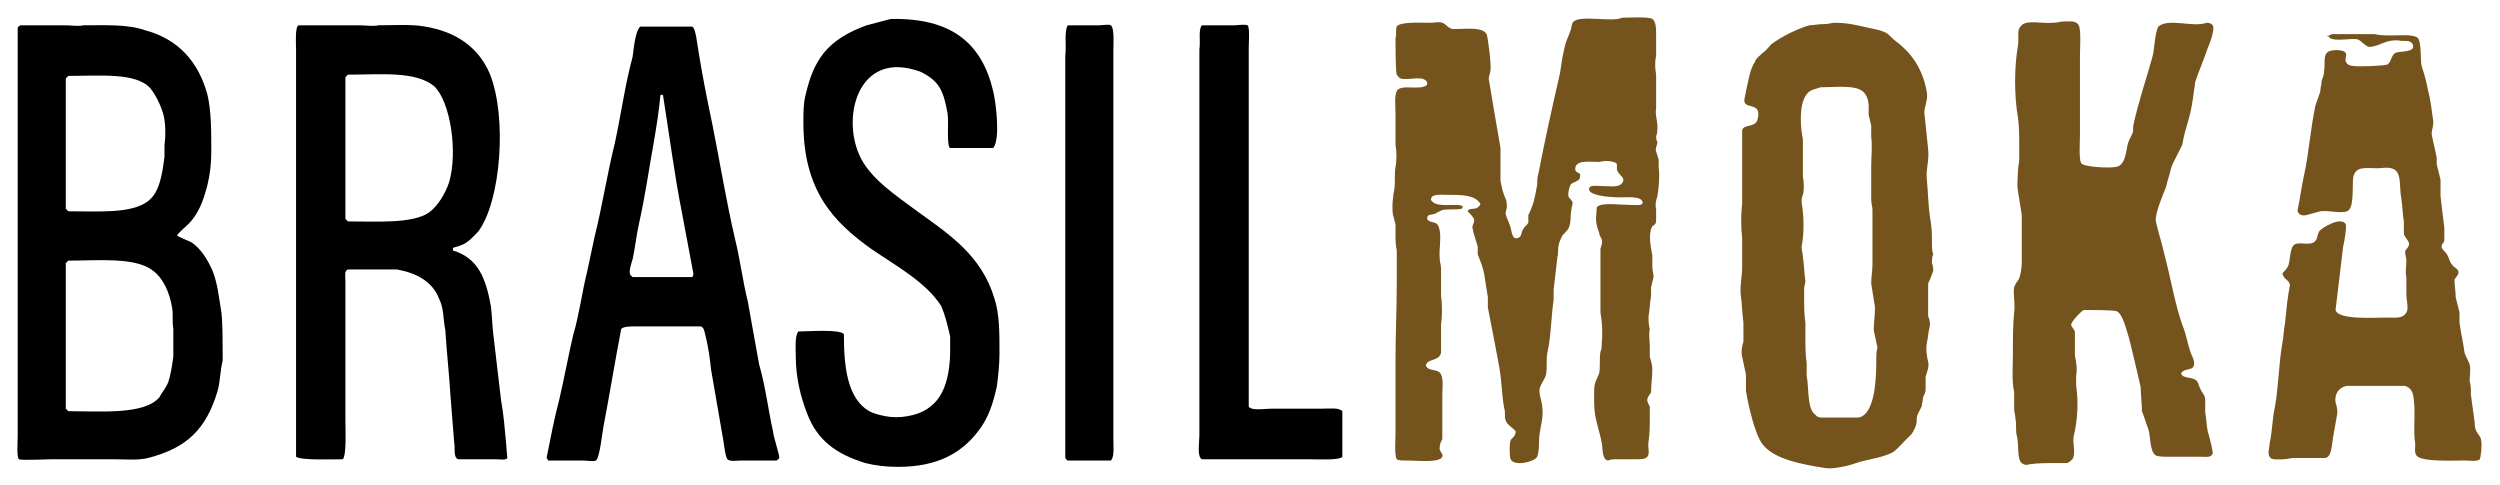
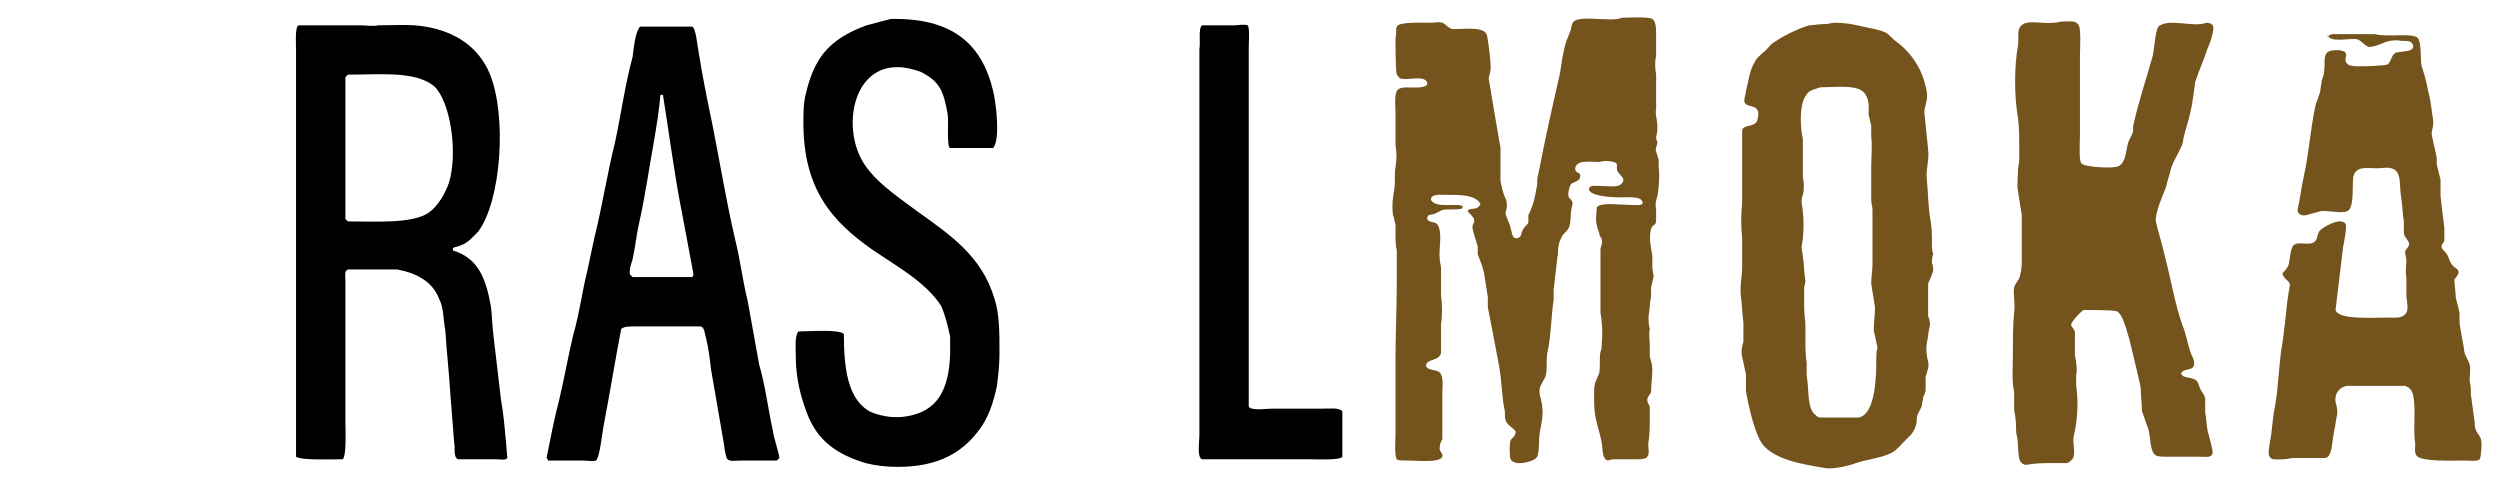
<svg xmlns="http://www.w3.org/2000/svg" version="1.1" id="Livello_1" x="0px" y="0px" viewBox="0 0 197.6 38.3" style="enable-background:new 0 0 197.6 38.3;" xml:space="preserve">
  <style type="text/css">
	.st0{fill:#74531C;}
</style>
  <path d="M70.4,1.5c4.8-0.1,7.2,1.9,8.1,5.7c0.2,0.8,0.6,3.8,0,4.5c-1.1,0-2.2,0-3.4,0C74.8,11.6,75,9.5,74.9,9  c-0.3-1.7-0.6-2.5-1.9-3.2c-0.3-0.2-0.8-0.3-1.2-0.4c-4-0.8-5.2,3.8-3.9,6.8c0.8,1.9,3,3.3,4.6,4.5c2.5,1.8,5.1,3.5,6.1,6.9  c0.4,1.2,0.4,2.7,0.4,4.3c0,0.9-0.1,1.8-0.2,2.6c-0.3,1.4-0.7,2.6-1.5,3.6c-1.3,1.7-3.2,2.8-6.3,2.8c-1,0-1.8-0.1-2.6-0.3  c-2.3-0.7-3.8-1.8-4.6-3.9c-0.5-1.3-0.9-2.8-0.9-4.5c0-0.7-0.1-1.6,0.2-2c0.8,0,3.2-0.2,3.6,0.2c0,2.7,0.3,5.1,2,6.1  c0.4,0.2,0.8,0.3,1.3,0.4c0.5,0.1,1.2,0.1,1.7,0c2.4-0.4,3.3-2.1,3.4-4.9c0-0.5,0-0.9,0-1.4c-0.2-0.9-0.4-1.7-0.7-2.4  c-1.2-1.9-3.6-3.2-5.5-4.5c-3.1-2.2-5.4-4.7-5.4-10c0-0.8,0-1.6,0.2-2.3c0.3-1.3,0.7-2.3,1.4-3.2c0.8-1,2-1.7,3.4-2.2  C69.2,1.8,69.7,1.7,70.4,1.5" />
  <path class="st0" d="M130.9,17.4c0,0.5-0.3,0.3-0.4,0.7c-0.2,0.7,0,1.5,0.1,2.1v0.9c0,0.3,0.1,0.5,0.1,0.8c-0.1,0.3-0.1,0.5-0.2,0.8  c0,0.2,0,0.4,0,0.7c-0.1,0.5-0.1,1.1-0.2,1.6c0,0.3,0,0.7,0.1,1c-0.1,0.4,0,0.9,0,1.4c0,0.3,0,0.5,0,0.8c0.1,0.3,0.2,0.7,0.2,1  c0,0.6-0.1,1.2-0.1,1.8c-0.1,0.2-0.3,0.4-0.3,0.6c0,0.3,0.2,0.4,0.2,0.6c0,0.2,0,0.4,0,0.6c0,0.8,0,1.5-0.1,2.1  c-0.1,0.5,0.2,1-0.2,1.3c-0.2,0.1-0.5,0.1-0.8,0.1h-1.5c-0.2,0-0.5,0-0.7,0.1c-0.5-0.1-0.4-0.9-0.5-1.4c-0.2-1.1-0.6-1.9-0.6-3.2V31  c0-0.2,0-0.5,0.1-0.8c0.1-0.2,0.2-0.5,0.3-0.7c0.1-0.5,0-1.1,0.1-1.7c0.1-0.2,0.1-0.4,0.1-0.7c0.1-0.8,0-1.9-0.1-2.4v-3.7v-1.3  c0-0.2,0.2-0.4,0.1-0.8c-0.1-0.2-0.2-0.3-0.2-0.5c-0.4-1-0.2-1.3-0.2-1.9c0,0,0-0.1,0-0.1c0,0,0.1-0.1,0.1-0.1  c0.4-0.3,1.9-0.1,2.6-0.1c0.4,0,1.1,0.1,0.9-0.3c-0.2-0.4-1.1-0.3-1.7-0.3c-1.2,0-2.6-0.2-2.5-0.7c0.1-0.3,0.5-0.2,0.9-0.2  c0.8,0,1.6,0.2,1.8-0.4c0.1-0.3-0.4-0.5-0.5-0.9c0-0.1,0-0.3,0-0.4c0-0.1-0.2-0.2-0.3-0.2c-0.3-0.1-0.7-0.1-1.1,0  c-0.8,0-1.9-0.2-1.9,0.6c0.1,0.3,0.3,0.2,0.4,0.4c0,0.1,0,0.3-0.1,0.4c-0.4,0.3-0.6,0.2-0.7,0.5c-0.1,0.2-0.2,0.7-0.1,0.9  c0.1,0.1,0.2,0.2,0.3,0.4c0,0.2-0.1,0.4-0.1,0.6c-0.1,0.5,0,0.9-0.2,1.4c-0.1,0.2-0.3,0.4-0.5,0.6c-0.1,0.2-0.3,0.6-0.3,0.8  c-0.1,0.3,0,0.6-0.1,0.9c-0.1,0.8-0.2,1.7-0.3,2.6c0,0.3,0,0.5,0,0.8c-0.2,1.3-0.2,2.9-0.5,4.2c-0.1,0.6,0,1.1-0.1,1.7  c-0.1,0.4-0.4,0.7-0.5,1.1c-0.1,0.5,0.2,1,0.2,1.5c0.1,0.7-0.1,1.4-0.2,2c-0.1,0.6,0,1.4-0.2,1.9c-0.2,0.4-1.8,0.8-2.1,0.2  c-0.1-0.2-0.1-1.3,0-1.5c0.1-0.2,0.4-0.3,0.4-0.7c-0.2-0.3-0.7-0.5-0.8-0.9c-0.1-0.2,0-0.6-0.1-0.9c-0.2-1-0.2-2.2-0.4-3.3  c-0.3-1.6-0.6-3.2-0.9-4.7c0-0.3,0-0.5,0-0.8c-0.1-0.6-0.2-1.3-0.3-1.9c-0.1-0.5-0.3-1-0.5-1.5c0-0.2,0-0.4,0-0.6  c-0.1-0.4-0.3-0.9-0.4-1.4c-0.1-0.3,0.2-0.5,0.1-0.8c-0.1-0.2-0.3-0.4-0.5-0.6c0.1-0.3,0.5-0.1,0.8-0.3c0.1-0.1,0.1-0.1,0.2-0.2  v-0.1c-0.4-0.7-1.5-0.7-2.6-0.7c-0.6,0-1.3-0.1-1.3,0.4c0.3,0.5,1.1,0.4,1.9,0.4c0.2,0,0.5,0,0.6,0.1c0,0.1,0,0.2-0.1,0.2  c-0.4,0.1-1,0-1.5,0.1c-0.2,0.1-0.4,0.2-0.6,0.3c-0.3,0.1-0.6,0-0.6,0.4c0,0,0,0,0,0c0.2,0.4,0.7,0.1,0.9,0.6c0.3,0.7,0,1.8,0.1,2.6  c0,0.2,0.1,0.5,0.1,0.7v2.2c0.1,0.6,0.1,1.6,0,2.2c0,0.8,0,1.5,0,2.3c-0.2,0.7-1.1,0.4-1.2,1c0.2,0.5,1,0.2,1.2,0.7  c0.2,0.4,0.1,1.1,0.1,1.6v3.5c-0.1,0.2-0.2,0.4-0.2,0.6c-0.1,0.4,0.3,0.5,0.2,0.8c-0.2,0.5-2,0.3-2.7,0.3c-0.4,0-0.8,0-0.9-0.1  c-0.2-0.3-0.1-1.6-0.1-2.1v-5.7c0-2.1,0.1-4,0.1-6.2v-1.9c0-0.2,0-0.4,0-0.6c-0.1-0.4-0.1-0.9-0.1-1.4c0-0.2,0-0.4,0-0.7  c-0.1-0.2-0.1-0.5-0.2-0.7c-0.1-0.7,0-1.5,0.1-2c0.1-0.6,0-1.3,0.1-1.8c0.1-0.5,0.1-1.3,0-1.7V8.9c0-0.5-0.1-1.3,0.1-1.7  c0.3-0.6,1.9,0,2.4-0.5c0-0.1,0-0.1,0-0.2c-0.3-0.6-1.5-0.1-2.1-0.3c-0.1,0-0.2-0.2-0.3-0.3c-0.1-0.3-0.1-2.4-0.1-2.9  c0.1-0.3,0-0.7,0.1-0.9c0.2-0.4,2-0.3,2.7-0.3c0.3,0,0.6-0.1,0.9,0c0.3,0.1,0.5,0.5,0.9,0.5c0.9,0,2.3-0.2,2.6,0.4  c0.1,0.2,0.4,2.5,0.3,2.9c0,0.2-0.2,0.5-0.1,0.8c0.3,1.8,0.6,3.6,0.9,5.3c0,0.9,0,1.7,0,2.6c0.1,0.5,0.2,1,0.4,1.4  c0.1,0.2,0.1,0.4,0.1,0.7c0,0.1-0.1,0.3-0.1,0.5c0.1,0.4,0.3,0.7,0.4,1.1c0.1,0.3,0.1,1,0.6,0.8c0.3-0.1,0.2-0.4,0.4-0.7  c0.1-0.2,0.3-0.3,0.4-0.5c0-0.2,0-0.4,0-0.6c0.1-0.2,0.2-0.4,0.3-0.7c0.2-0.5,0.3-1.2,0.4-1.7c0-0.3,0-0.6,0.1-0.9  c0.5-2.6,1.1-5.3,1.7-7.9c0.1-0.7,0.2-1.4,0.4-2.2c0.1-0.4,0.3-0.8,0.4-1.1c0.1-0.2,0.1-0.5,0.2-0.7c0.4-0.7,3.1,0,3.9-0.4  c0.5,0,2.1-0.1,2.4,0.1c0.3,0.2,0.3,0.8,0.3,1.3v1.6c-0.1,0.4-0.1,1,0,1.5c0,0.3,0,0.6,0,0.9c0,0.6,0,1.2,0,1.8  c-0.1,0.4,0.1,0.9,0.1,1.4c0,0.3,0,0.5-0.1,0.8c0,0.1,0,0.3,0.1,0.4c0,0.3-0.2,0.5-0.1,0.8c0.1,0.2,0.1,0.4,0.2,0.6  c0,0.2,0,0.4,0,0.6c0.1,0.6,0,1.8-0.1,2.3c-0.1,0.3-0.2,0.7-0.1,1" />
  <path class="st0" d="M174.4,1.8c0.3,0,0.4,0.1,0.5,0.2c0.2,0.3-0.3,1.6-0.4,1.8c-0.3,0.9-0.7,1.8-1,2.7c0,0.3-0.1,0.6-0.1,0.8  c-0.1,0.7-0.2,1.4-0.4,2.1c-0.2,0.7-0.4,1.3-0.5,2c-0.3,0.7-0.7,1.3-0.9,1.9c-0.1,0.5-0.3,1-0.4,1.5c-0.2,0.5-0.9,2.1-0.8,2.7  c0.2,0.9,0.5,1.8,0.7,2.7c0.5,1.9,0.8,3.8,1.4,5.5c0.3,0.7,0.4,1.5,0.7,2.3c0.1,0.2,0.3,0.6,0.2,0.9c-0.1,0.4-0.8,0.2-1,0.6  c0.1,0.5,1,0.2,1.3,0.7c0.1,0.2,0.1,0.3,0.2,0.5c0.1,0.3,0.4,0.5,0.4,0.9c0,0.3,0,0.7,0,1c0.1,0.5,0.1,1,0.2,1.5  c0.1,0.3,0.4,1.5,0.4,1.7c-0.1,0.4-0.5,0.3-1,0.3h-2.5c-0.4,0-0.8,0-1-0.1c-0.5-0.3-0.4-1.5-0.6-2.1c-0.2-0.5-0.3-0.9-0.5-1.4  c0-0.6-0.1-1.3-0.1-1.9c-0.3-1.3-0.6-2.6-0.9-3.8c-0.2-0.6-0.5-2-1-2.2c-0.2-0.1-2.3-0.1-2.6-0.1c-0.2,0.1-1,0.9-1,1.2  c0.1,0.2,0.2,0.3,0.3,0.5c0,0.6,0,1.3,0,1.9c0.1,0.5,0.2,1,0.1,1.6c0,0.3,0,0.5,0,0.8c0.2,1.3,0.1,2.8-0.2,4  c-0.1,0.5,0.2,1.4-0.1,1.8c-0.1,0.1-0.2,0.2-0.4,0.3h-0.8c-0.8,0-1.6,0-2.2,0.1c-0.3,0.1-0.5,0-0.6-0.1c-0.4-0.3-0.2-1.5-0.4-2.2  c-0.1-0.4,0-0.9-0.1-1.3c0-0.3-0.1-0.5-0.1-0.8v-1.3c-0.2-0.9-0.1-1.9-0.1-3.1c0-1.1,0-2.3,0.1-3.2c0.1-0.7-0.1-1.5,0-2  c0.1-0.3,0.3-0.5,0.4-0.7c0.1-0.3,0.2-0.8,0.2-1.2v-1.5v-2.3c-0.1-0.6-0.2-1.3-0.3-1.9c-0.1-0.5,0-1.1,0-1.6c0-0.3,0.1-0.6,0.1-0.9  v-1c0-0.8,0-1.6-0.1-2.3c-0.3-1.7-0.3-4,0-5.7c0.1-0.6-0.1-1.2,0.2-1.5c0.4-0.6,1.7-0.2,2.6-0.3c0.3,0,0.5-0.1,0.8-0.1  c0.5,0,1-0.1,1.2,0.3c0.2,0.3,0.1,1.9,0.1,2.4v6.2c0,0.6-0.1,2,0.1,2.3c0.2,0.3,2.1,0.4,2.7,0.3c0.8-0.1,0.8-1.1,1-1.9  c0.1-0.3,0.3-0.6,0.4-0.9v-0.4c0.4-1.9,1-3.6,1.5-5.4c0.2-0.6,0.2-2,0.5-2.5C171.4,1.4,173.4,2.2,174.4,1.8" />
-   <path d="M84.4,2h2.5c0.2,0,0.8-0.1,0.9,0C88.1,2.2,88,3.6,88,4v5.7v20.8v4.2c0,0.6,0.1,1.4-0.2,1.7c-1.1,0-2.3,0-3.4,0  c-0.1,0-0.1-0.1-0.2-0.2V10.8V4.4C84.3,3.7,84.1,2.4,84.4,2" />
  <path d="M95,2h2.6c0.2,0,0.8-0.1,1,0c0.2,0.1,0.1,1.4,0.1,1.8v5.5v22.8c0.1,0.4,1.3,0.2,1.8,0.2h4c0.6,0,1.3-0.1,1.6,0.2  c0,1.2,0,2.4,0,3.6c-0.2,0.3-2,0.2-2.6,0.2c-2.8,0-5.7,0-8.5,0c-0.4-0.2-0.2-1.3-0.2-1.9v-5.7v-20V3.9C94.9,3.3,94.7,2.3,95,2" />
  <path class="st0" d="M184.3,2.7h3.4c0.4,0.1,0.9,0.1,1.4,0.1c0.6,0,1.7-0.1,2,0.2c0.3,0.3,0.2,1.7,0.3,2.2c0.2,0.6,0.4,1.3,0.5,1.9  c0.2,0.7,0.3,1.6,0.4,2.3c0.1,0.5-0.1,0.8-0.1,1.2c0.1,0.6,0.3,1.3,0.4,1.9c0,0.2,0,0.3,0,0.5c0.1,0.4,0.2,0.8,0.3,1.2  c0,0.4,0,0.9,0,1.3c0.1,0.8,0.2,1.8,0.3,2.5V19c0,0.2-0.3,0.3-0.2,0.6c0.1,0.2,0.3,0.3,0.4,0.5c0.2,0.3,0.2,0.6,0.4,0.8  c0.1,0.2,0.4,0.3,0.5,0.5c0.1,0.3-0.2,0.5-0.3,0.7c0,0.5,0.1,0.9,0.1,1.4c0.1,0.4,0.2,0.8,0.3,1.2v0.8c0.1,0.8,0.3,1.6,0.4,2.4  c0.1,0.3,0.3,0.6,0.4,0.9c0.1,0.4,0,0.9,0,1.3c0.1,0.4,0.1,0.7,0.1,1.1c0.1,0.7,0.2,1.5,0.3,2.2c0,0.2,0,0.4,0.1,0.6  c0.1,0.3,0.4,0.5,0.4,0.8c0.1,0.2,0,1.3-0.1,1.5c-0.2,0.2-0.8,0.1-1.2,0.1c-1,0-3.1,0.1-3.7-0.3c-0.3-0.2-0.2-0.6-0.2-1  c-0.2-1.2,0.1-2.8-0.2-4c-0.1-0.3-0.3-0.5-0.6-0.6c-1.1,0-2.3,0-3.4,0h-1.2c-0.6,0.1-1,0.6-0.9,1.3c0.1,0.3,0.2,0.7,0.1,1.1  c-0.1,0.6-0.2,1.1-0.3,1.7c-0.1,0.6-0.1,1.5-0.6,1.6c-0.8,0-1.7,0-2.5,0c-0.3,0-0.5,0.1-0.8,0.1c-0.4,0-1,0.1-1.1-0.2  c-0.2-0.2,0-0.8,0-1.1c0.2-0.9,0.2-1.9,0.4-2.8c0.3-1.6,0.3-3.4,0.6-5.1c0.1-0.5,0.1-1,0.2-1.5c0.1-1,0.2-2.1,0.4-3.1  c-0.1-0.4-0.5-0.4-0.6-0.9c0.2-0.2,0.4-0.4,0.5-0.7c0.1-0.4,0.1-1,0.3-1.4c0.3-0.5,1-0.1,1.6-0.3c0.4-0.2,0.3-0.5,0.5-0.9  c0.2-0.3,1.7-1.2,2.1-0.6c0.1,0.2-0.1,1.4-0.2,1.8c-0.2,1.7-0.4,3.3-0.6,5c0.2,0.8,3,0.6,4.1,0.6c0.7,0,1.2,0.1,1.5-0.4  c0.2-0.3,0-1,0-1.4c0-0.5,0-0.9,0-1.4c-0.1-0.4,0-0.9,0-1.3c0-0.2-0.1-0.5-0.1-0.7c0-0.2,0.4-0.4,0.3-0.7c-0.1-0.3-0.4-0.5-0.4-0.8  c0-0.3,0-0.6,0-0.9c-0.1-0.5-0.1-1.2-0.2-1.8c-0.2-1,0.1-2.2-0.8-2.4c-0.4-0.1-0.7,0-1.1,0c-0.9,0-1.7-0.2-1.9,0.7  c-0.1,0.8,0.1,2.5-0.5,2.7c-0.5,0.2-1.5-0.1-2.1,0c-0.4,0.1-0.7,0.2-1.1,0.3c-0.4,0.1-0.7-0.1-0.7-0.4c0.2-0.9,0.3-1.8,0.5-2.7  c0.4-1.8,0.5-3.6,0.9-5.5c0.1-0.4,0.3-0.8,0.4-1.2c0-0.3,0.1-0.5,0.1-0.8c0.1-0.3,0.2-0.5,0.2-0.8c0.1-0.6-0.1-1.2,0.3-1.5  c0.3-0.2,1.3-0.2,1.4,0.1c0.1,0.1,0,0.3,0,0.4c-0.1,0.4,0.3,0.6,0.5,0.6c0.4,0.1,2.6,0,2.8-0.1c0.3-0.2,0.3-0.7,0.6-0.9  c0.3-0.2,1.7,0,1.4-0.7c-0.2-0.4-0.7-0.2-1.1-0.3c-1-0.1-1.4,0.4-2.2,0.5c-0.4,0.1-0.7-0.5-1.1-0.6c-0.6-0.1-2.1,0.3-2.3-0.3  C183.7,3,184.1,2.8,184.3,2.7" />
  <path d="M40,35c-0.1-1.1-0.2-2.3-0.4-3.4c-0.2-1.7-0.4-3.4-0.6-5.1c-0.1-0.8-0.1-1.5-0.2-2.3c-0.4-2.2-1-3.8-3-4.4  c0-0.1,0-0.1,0-0.2c0.2-0.1,0.4-0.1,0.6-0.2c0.6-0.2,1-0.7,1.4-1.1c1.8-2.4,2.3-9.1,0.9-12.5c-0.9-2.1-2.7-3.3-5.1-3.7  C32.5,1.9,31.1,2,29.9,2C29.6,2.1,28.9,2,28.4,2H25c-0.5,0-0.9,0-1.4,0c-0.3,0.1-0.2,1.5-0.2,2v6.2v25.9c0.4,0.3,2.9,0.2,3.7,0.2  c0.3-0.4,0.2-2.3,0.2-3v-8.4v-2.7c0-0.4-0.1-0.8,0.2-0.9H30h1.4c1.6,0.3,2.8,1,3.3,2.3c0.4,0.8,0.3,1.5,0.5,2.5  c0.1,1.7,0.3,3.4,0.4,5.1c0.1,1.3,0.2,2.5,0.3,3.8c0.1,0.4-0.1,1.1,0.3,1.3c1,0,2,0,3,0c0.3,0,0.8,0.1,0.9-0.1  C40.1,36.1,40,35.2,40,35 M35.5,14.4c-0.3,0.9-0.9,1.9-1.6,2.4c-1.3,0.9-4.2,0.7-6.4,0.7c-0.1-0.1-0.1-0.1-0.2-0.2  c0-3.7,0-7.5,0-11.2c0.1-0.1,0.1-0.1,0.2-0.2c2.6,0,5.3-0.3,6.8,0.9C35.6,8,36.2,12,35.5,14.4" />
  <path class="st0" d="M152.8,21.4c0-0.2,0-0.4-0.1-0.6c0-0.2,0-0.5,0.1-0.7c-0.1-0.3-0.1-0.6-0.1-0.9c0-0.6,0-1.1-0.1-1.7  c-0.2-1.1-0.2-2.3-0.3-3.3c-0.1-0.8,0.2-1.5,0.1-2.4c-0.1-1-0.2-1.9-0.3-2.9c0-0.5,0.3-1,0.2-1.6c-0.3-1.8-1.2-3.1-2.4-4  c-0.3-0.2-0.5-0.5-0.8-0.7c-0.4-0.2-0.9-0.3-1.4-0.4c-0.9-0.2-1.6-0.4-2.7-0.4c-0.2,0-0.5,0.1-0.7,0.1C143.7,1.9,143.3,2,143,2  c-1,0.3-2.2,0.9-3,1.5c-0.2,0.2-0.4,0.5-0.7,0.7c-0.2,0.2-0.5,0.4-0.6,0.7c-0.4,0.6-0.5,1.5-0.7,2.3c0,0.2-0.2,0.7-0.1,0.9  c0.2,0.5,1.4,0,1,1.4c-0.2,0.6-1.1,0.3-1.2,0.8c0,2,0,3.9,0,5.8c-0.1,0.8-0.1,1.9,0,2.7v2.3c0,0.7-0.2,1.6-0.1,2.3  c0.1,0.7,0.1,1.4,0.2,2.1V27c-0.1,0.3-0.2,0.8-0.1,1.2c0.1,0.5,0.2,0.9,0.3,1.4v1.3c0.2,1.2,0.7,3.4,1.3,4.2c0.9,1.2,3.1,1.6,5,1.9  c0.6,0.1,1.9-0.2,2.4-0.4c0.9-0.3,2-0.4,2.8-0.8c0.4-0.2,0.7-0.6,1-0.9c0.2-0.2,0.4-0.4,0.6-0.6c0.2-0.3,0.4-0.7,0.4-1.1  c0-0.2,0-0.3,0.1-0.5c0.1-0.2,0.2-0.4,0.3-0.6c0-0.2,0.1-0.5,0.1-0.7c0.1-0.2,0.2-0.4,0.2-0.6c0-0.3,0-0.7,0-1  c0.1-0.4,0.3-0.8,0.2-1.2c-0.1-0.4-0.2-1-0.1-1.5c0.1-0.4,0.1-0.8,0.2-1.2c0.1-0.3,0-0.7-0.1-0.9v-2.6  C152.6,22,152.7,21.7,152.8,21.4 M148.3,28.7c0,1.6-0.2,4.1-1.4,4.3h-3c-0.2,0-0.3-0.1-0.4-0.2c-0.7-0.5-0.5-2.1-0.7-3.1v-1  c-0.1-0.6-0.1-1.3-0.1-2v-1.2c-0.1-0.6-0.1-1.3-0.1-2v-0.7c0-0.2,0.1-0.4,0.1-0.6c-0.1-0.6-0.1-1.3-0.2-1.9c0-0.2-0.1-0.5-0.1-0.8  c0.2-1,0.2-2.4,0-3.5c0-0.2,0-0.4,0.1-0.6c0.1-0.4,0.1-1,0-1.4v-3c-0.2-0.9-0.3-2.6,0.2-3.4c0.3-0.5,0.6-0.5,1.2-0.7  c1,0,2.7-0.2,3.3,0.3c0.3,0.2,0.5,0.7,0.5,1.2v0.7c0.1,0.3,0.1,0.5,0.2,0.8c0,0.3,0,0.6,0,0.9c0.1,0.7,0,1.6,0,2.4  c0,0.9,0,1.8,0,2.6c0,0.3,0.1,0.5,0.1,0.8v4.3c0,0.5-0.1,1-0.1,1.5c0.1,0.6,0.2,1.3,0.3,1.9c0,0.6-0.1,1.2-0.1,1.8  c0.1,0.5,0.2,0.9,0.3,1.4C148.3,27.7,148.3,28.2,148.3,28.7" />
  <path d="M61.1,34.1c-0.4-1.8-0.6-3.6-1.1-5.3c-0.3-1.7-0.6-3.3-0.9-5c-0.4-1.6-0.6-3.3-1-4.9c-0.7-3-1.2-6.1-1.8-9.1  c-0.4-1.9-0.8-3.9-1.1-5.8c-0.1-0.5-0.2-1.8-0.5-1.9c-1.4,0-2.8,0-4.1,0c-0.4,0.4-0.5,1.7-0.6,2.4c-0.6,2.2-0.9,4.5-1.4,6.8  c-0.6,2.4-1,5-1.6,7.4c-0.2,0.9-0.4,1.9-0.6,2.8c-0.4,1.6-0.6,3.3-1.1,5c-0.4,1.7-0.7,3.4-1.1,5.1c-0.4,1.5-0.7,3.1-1,4.6  c0.1,0.1,0.1,0.1,0.1,0.2c0.9,0,1.9,0,2.8,0c0.3,0,0.8,0.1,1,0c0.3-0.2,0.5-2.2,0.6-2.7c0.5-2.6,0.9-5.1,1.4-7.7  c0.2-0.2,0.7-0.2,1-0.2h5.3c0.3,0.1,0.3,0.6,0.4,0.9c0.2,0.8,0.3,1.6,0.4,2.5c0.3,1.7,0.6,3.5,0.9,5.2c0.1,0.4,0.2,1.7,0.4,1.9  c0.2,0.2,0.7,0.1,1.1,0.1h2.8c0.1-0.1,0.1-0.1,0.2-0.2C61.6,35.9,61.1,34.4,61.1,34.1 M54.7,21.9c-1.6,0-3.1,0-4.7,0  c-0.1-0.1-0.1-0.1-0.2-0.2c-0.1-0.3,0.1-0.9,0.2-1.2c0.2-0.9,0.3-1.9,0.5-2.8c0.5-2.2,0.8-4.4,1.2-6.6c0.2-1.2,0.4-2.4,0.5-3.6h0.2  c0.5,3.1,0.9,6.3,1.5,9.3c0.3,1.6,0.6,3.2,0.9,4.8C54.8,21.8,54.8,21.8,54.7,21.9" />
-   <path d="M17.5,24.7c-0.2-1.2-0.3-2.3-0.7-3.3c-0.4-0.9-0.9-1.7-1.6-2.2c-0.1-0.1-1.2-0.5-1.2-0.6c0-0.1,0.8-0.8,0.9-0.9  c0.8-0.8,1.2-1.9,1.5-3.1c0.2-0.8,0.3-1.7,0.3-2.6c0-1.7,0-3.2-0.3-4.5c-0.7-2.6-2.3-4.4-4.9-5.1C10.1,1.9,8.3,2,6.6,2  C6.2,2.1,5.6,2,5.2,2C4,2,2.8,2,1.6,2C1.5,2.1,1.4,2.1,1.4,2.2c0,8.7,0,17.5,0,26.2v6c0,0.4-0.1,1.8,0.1,1.9c0.2,0.1,2.2,0,2.6,0  h4.9c0.9,0,1.9,0.1,2.7-0.1c3.1-0.8,4.6-2.3,5.5-5.3c0.2-0.7,0.2-1.6,0.4-2.4V28C17.6,27.2,17.6,25.5,17.5,24.7 M5.4,6  c2.4,0,5.4-0.3,6.5,1c0.4,0.5,0.8,1.3,1,2c0.2,0.7,0.2,1.7,0.1,2.5v0.9c-0.2,1.5-0.4,2.8-1.3,3.5c-1.3,1-3.9,0.8-6.3,0.8  c-0.1-0.1-0.1-0.1-0.2-0.2c0-3.4,0-6.9,0-10.3C5.2,6.2,5.3,6.1,5.4,6 M13.7,28.2c-0.1,0.7-0.2,1.4-0.4,2c-0.2,0.5-0.5,0.8-0.7,1.2  c-1.2,1.4-4.6,1.1-7.2,1.1c-0.1-0.1-0.1-0.1-0.2-0.2c0-3.8,0-7.6,0-11.5c0.1-0.1,0.1-0.1,0.2-0.2c2.4,0,5.3-0.3,6.7,0.8  c0.8,0.6,1.3,1.7,1.5,2.9c0.1,0.5,0,1.1,0.1,1.7c0,0.4,0,0.8,0,1.2C13.7,27.4,13.7,27.8,13.7,28.2" />
</svg>